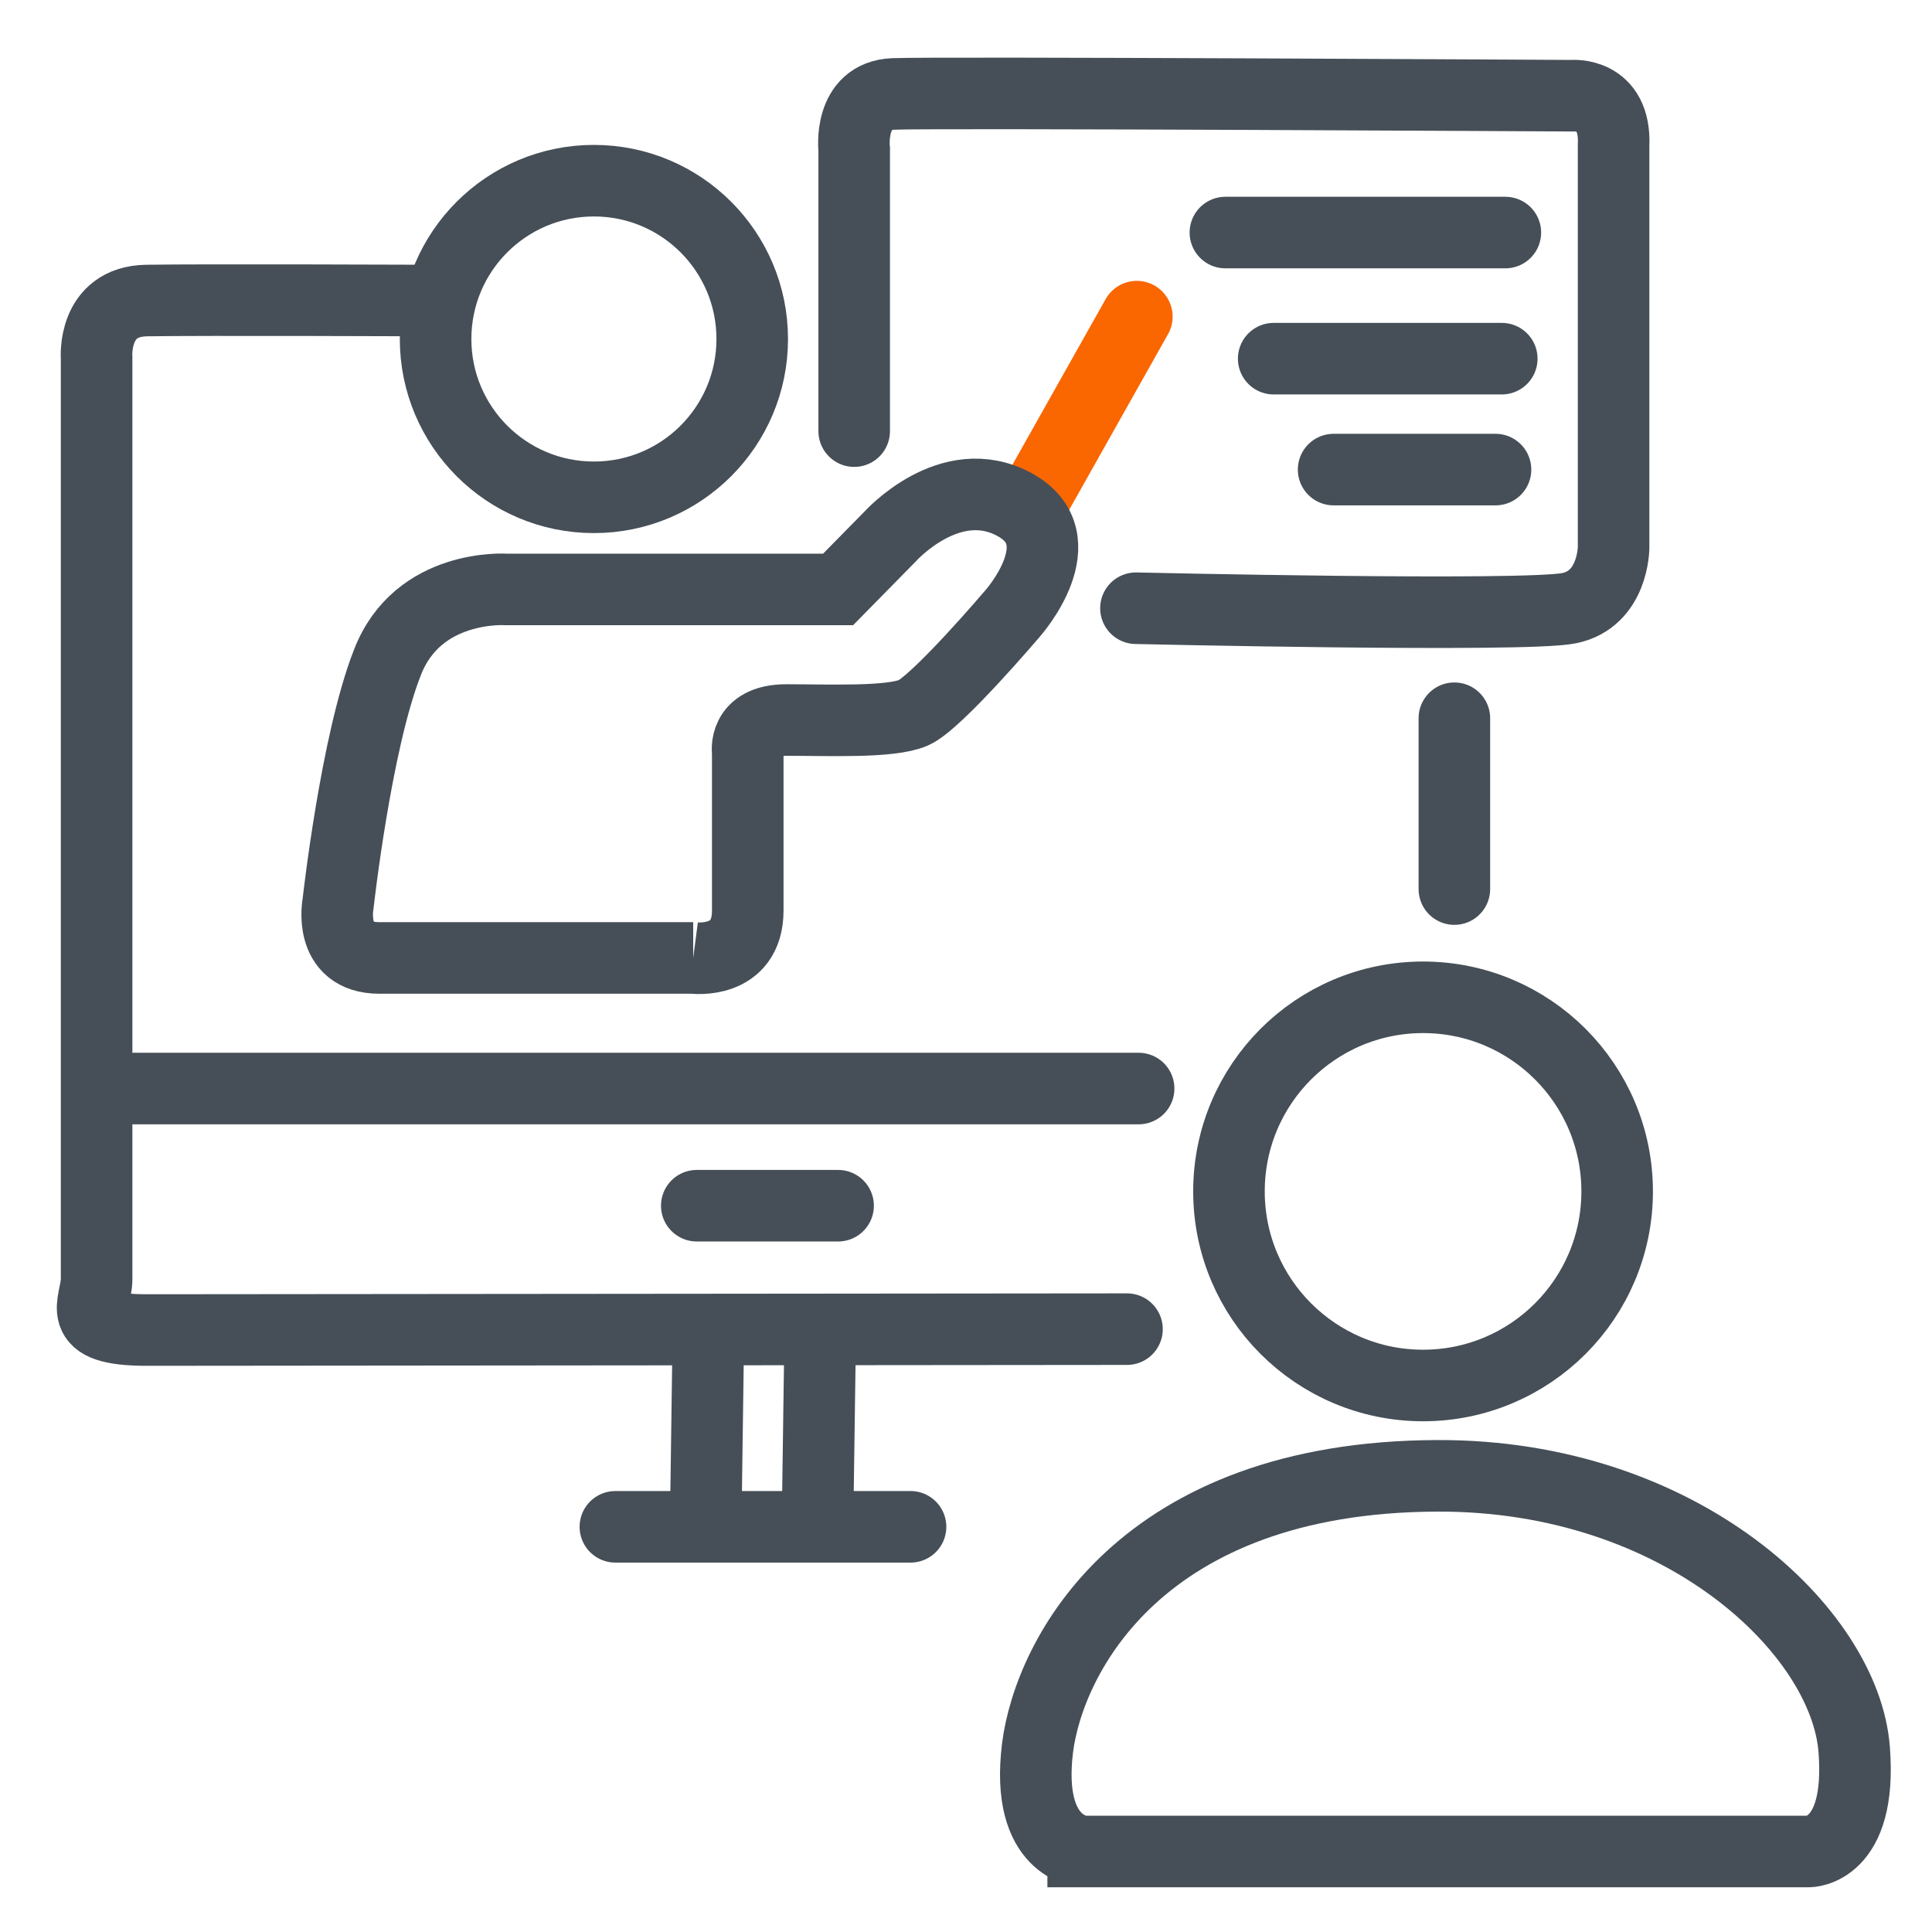
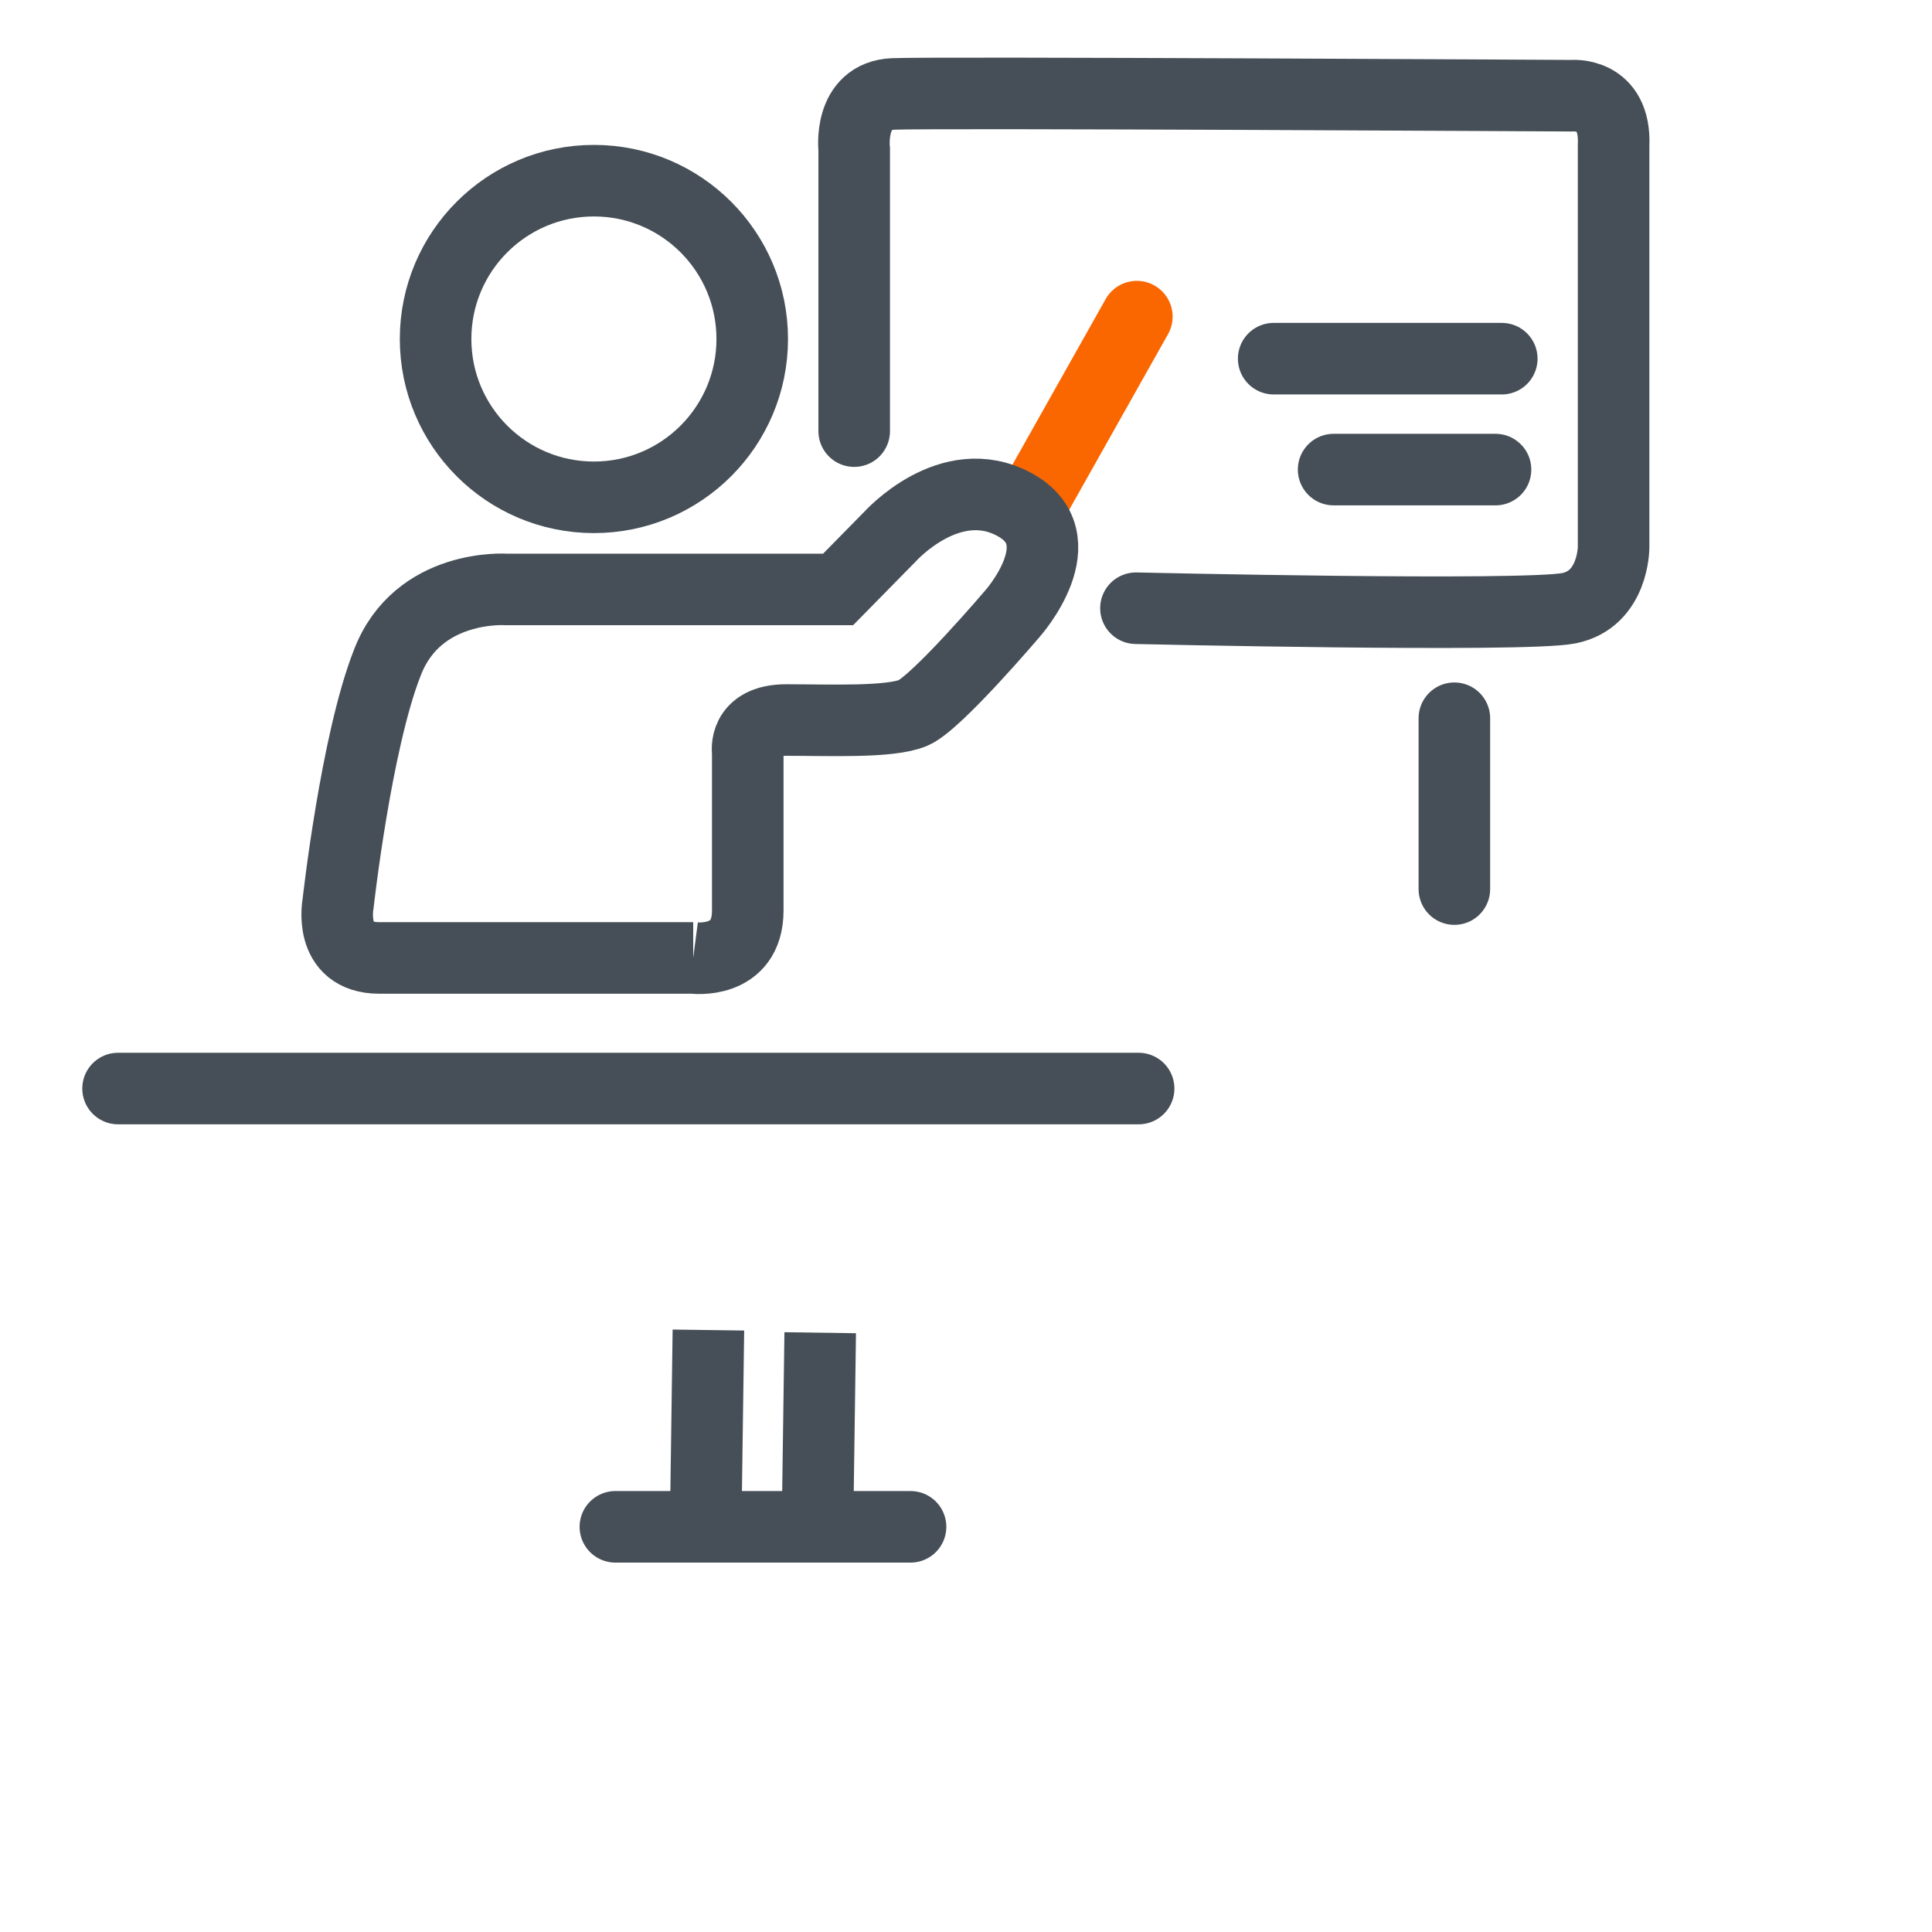
<svg xmlns="http://www.w3.org/2000/svg" version="1.1" viewBox="0 0 216 216">
  <defs>
    <style>
      .cls-1 {
        stroke: #fa6600;
      }

      .cls-1, .cls-2 {
        stroke-linecap: round;
      }

      .cls-1, .cls-2, .cls-3 {
        fill: none;
        stroke-miterlimit: 10;
        stroke-width: 8px;
      }

      .cls-2, .cls-3 {
        stroke: #464f57;
      }
    </style>
  </defs>
  <g>
    <g id="Layer_1">
      <circle class="cls-3" cx="66.4" cy="37.9" r="17.7" />
      <line class="cls-2" x1="162.6" y1="80.3" x2="162.6" y2="99.4" />
      <line class="cls-2" x1="127.3" y1="121.7" x2="13.2" y2="121.7" />
-       <line class="cls-2" x1="93.7" y1="134.8" x2="77.9" y2="134.8" />
-       <path class="cls-2" d="M126,148.6s-101.2.1-109.6.1-5.6-2.9-5.6-5.7,0-103,0-103c0,0-.5-6.3,5.6-6.4s31.8,0,31.8,0" />
-       <line class="cls-2" x1="168.3" y1="26" x2="137" y2="26" />
      <line class="cls-2" x1="167.9" y1="40.1" x2="142.4" y2="40.1" />
      <line class="cls-2" x1="167.2" y1="52.5" x2="149.1" y2="52.5" />
      <line class="cls-1" x1="127.1" y1="35.4" x2="115" y2="56.9" />
      <path class="cls-2" d="M95.5,48.2v-31.5s-.7-6,4.4-6.2,75.8.2,75.8.2c0,0,5-.5,4.7,5.6,0,0,0,44.9,0,44.9,0,0,0,5.8-5,6.8s-48.4,0-48.4,0" />
      <line class="cls-3" x1="79.2" y1="148.7" x2="78.9" y2="170.3" />
      <line class="cls-3" x1="91.7" y1="149" x2="91.4" y2="170.3" />
      <line class="cls-2" x1="68.8" y1="170.7" x2="101.8" y2="170.7" />
      <path class="cls-2" d="M77.5,107.1s6.1.8,6.1-5.3v-17.7s-.6-3.6,4.3-3.6,11.6.3,14.2-.8,11.1-11.1,11.1-11.1c0,0,7.4-8.3.2-12.2s-13.9,3.6-13.9,3.6l-5.8,5.9h-37.1s-9.9-.7-13.3,8.2c-3.5,8.9-5.5,26.9-5.5,26.9,0,0-1.2,6.1,4.6,6.1s35.1,0,35.1,0Z" />
-       <path class="cls-3" d="M121.1,207h81.1s6,.1,5.1-11.4c-1-13.2-19.3-30.7-46.6-30.6-33.2.1-43.4,20.2-44.7,30.4-1.4,11.3,5.1,11.6,5.1,11.6Z" />
-       <circle class="cls-3" cx="159.1" cy="133.2" r="21.7" />
    </g>
  </g>
</svg>